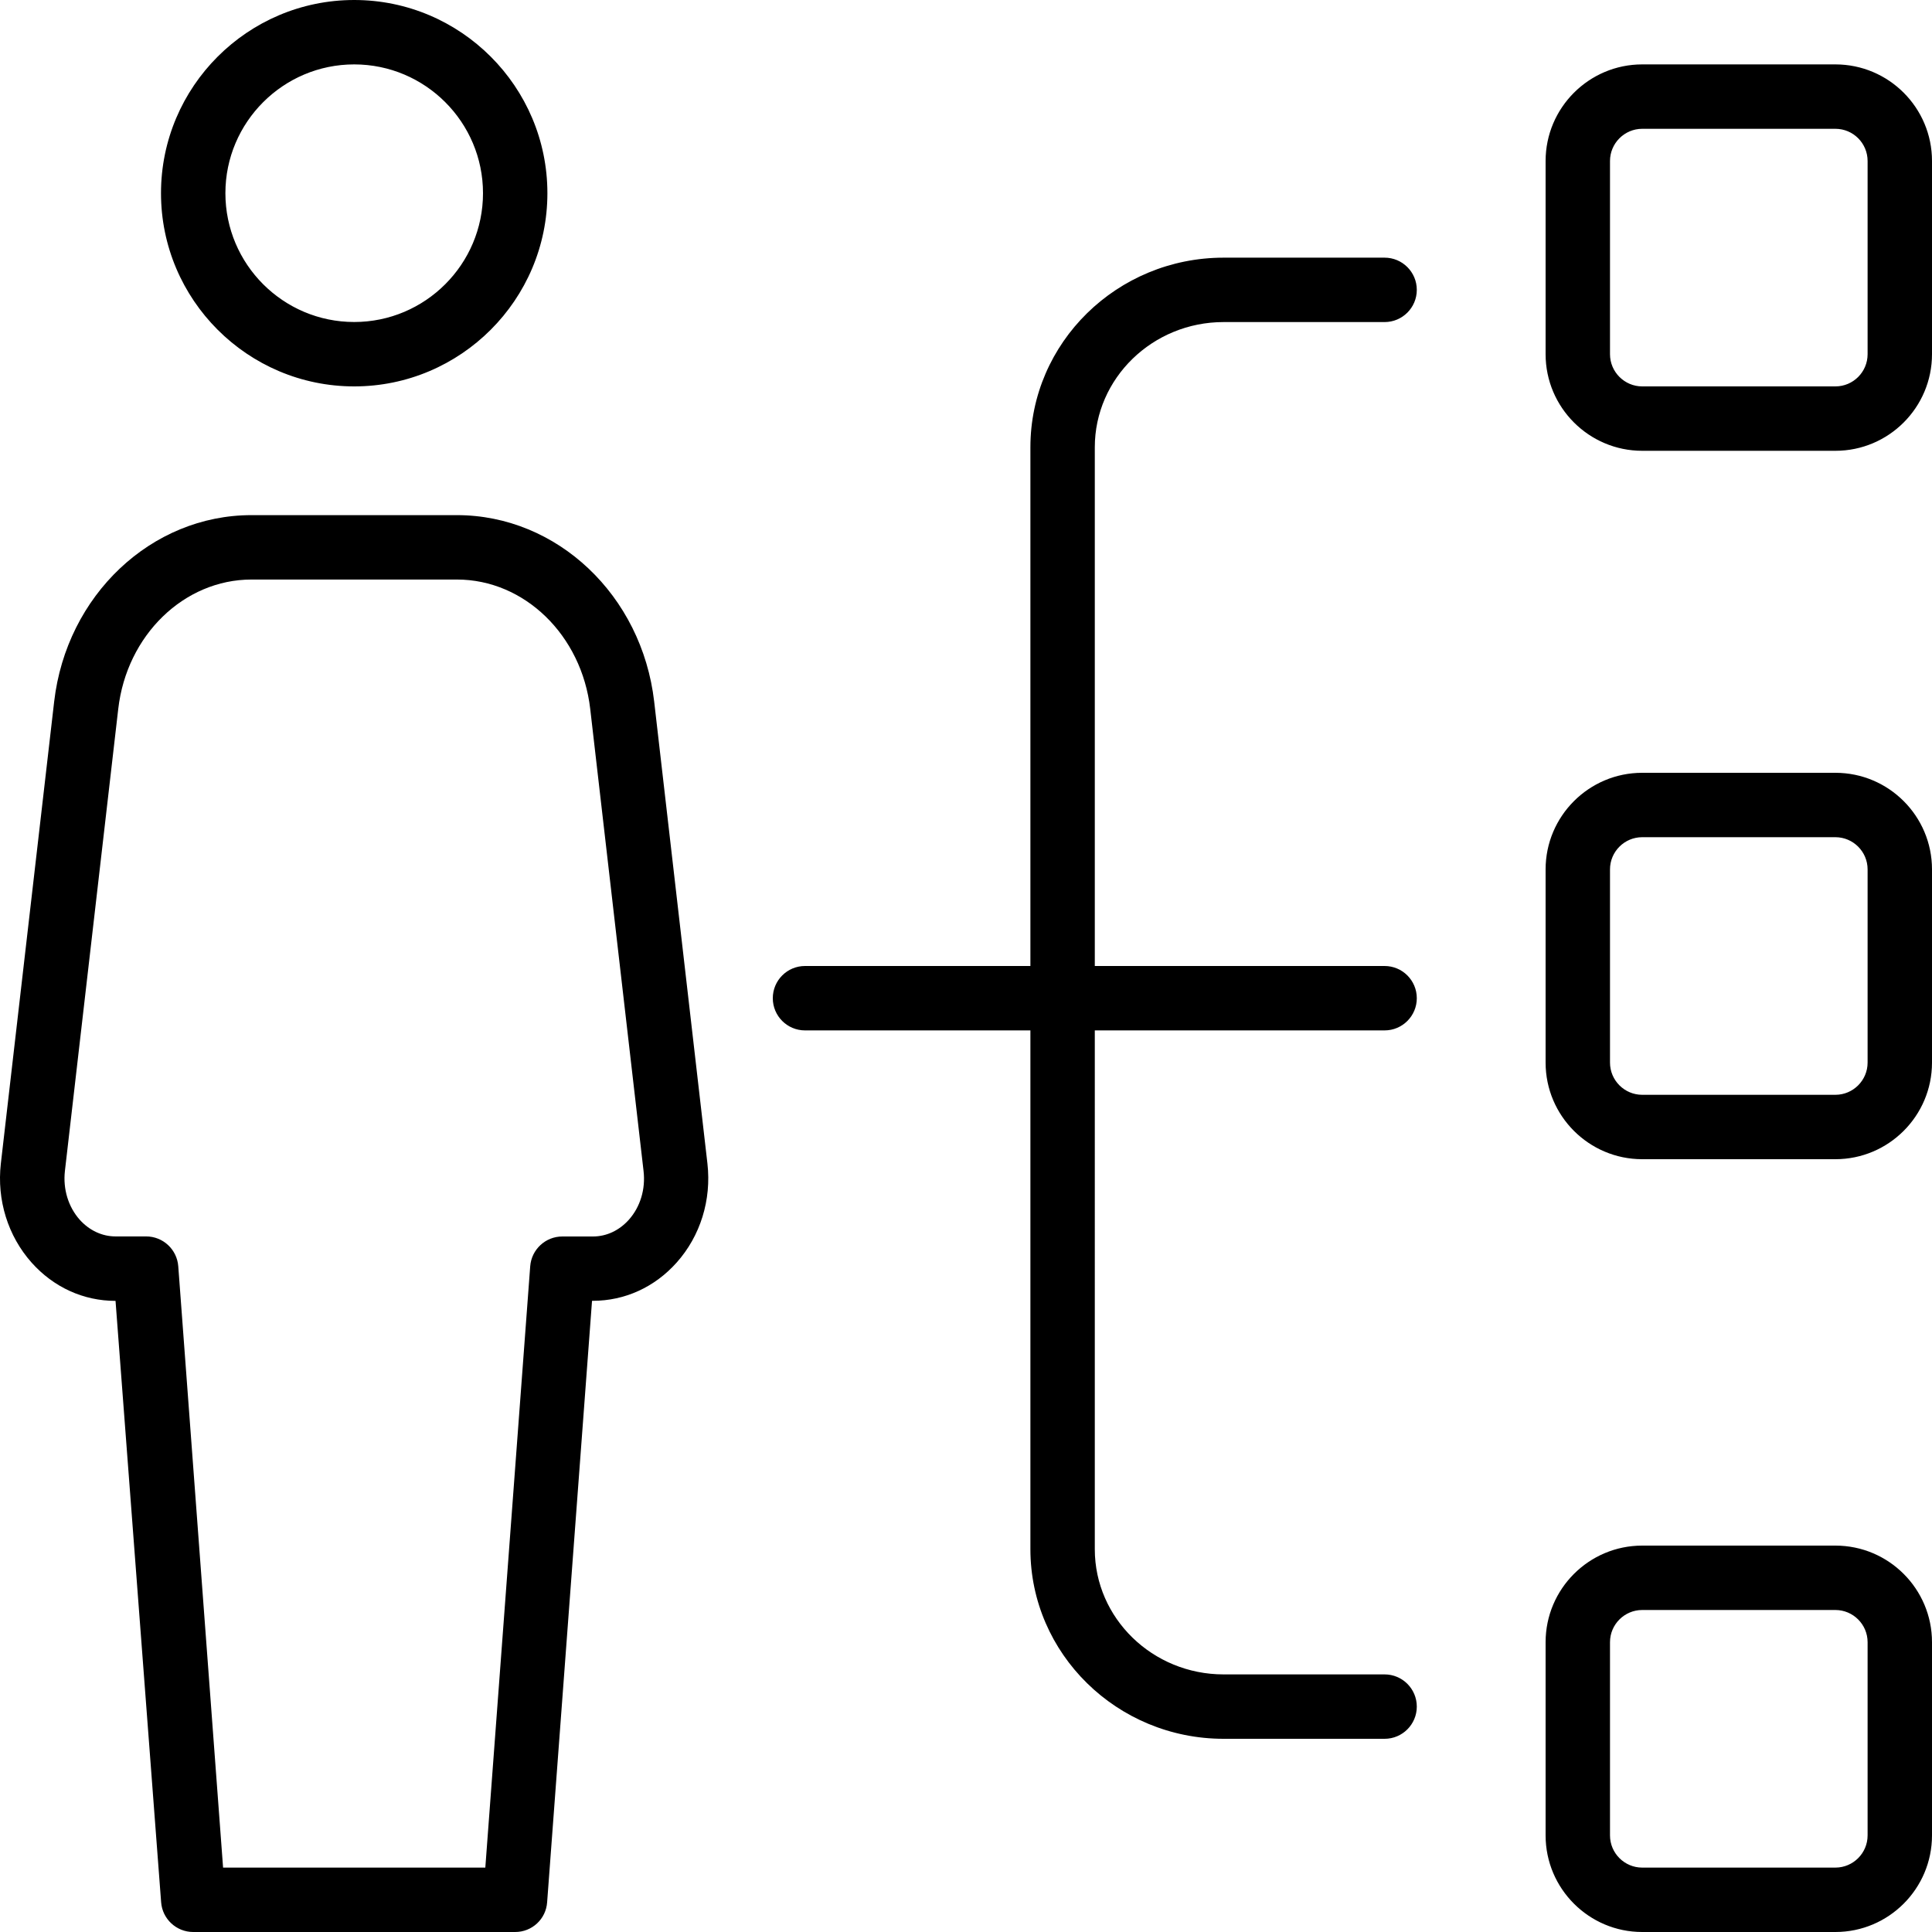
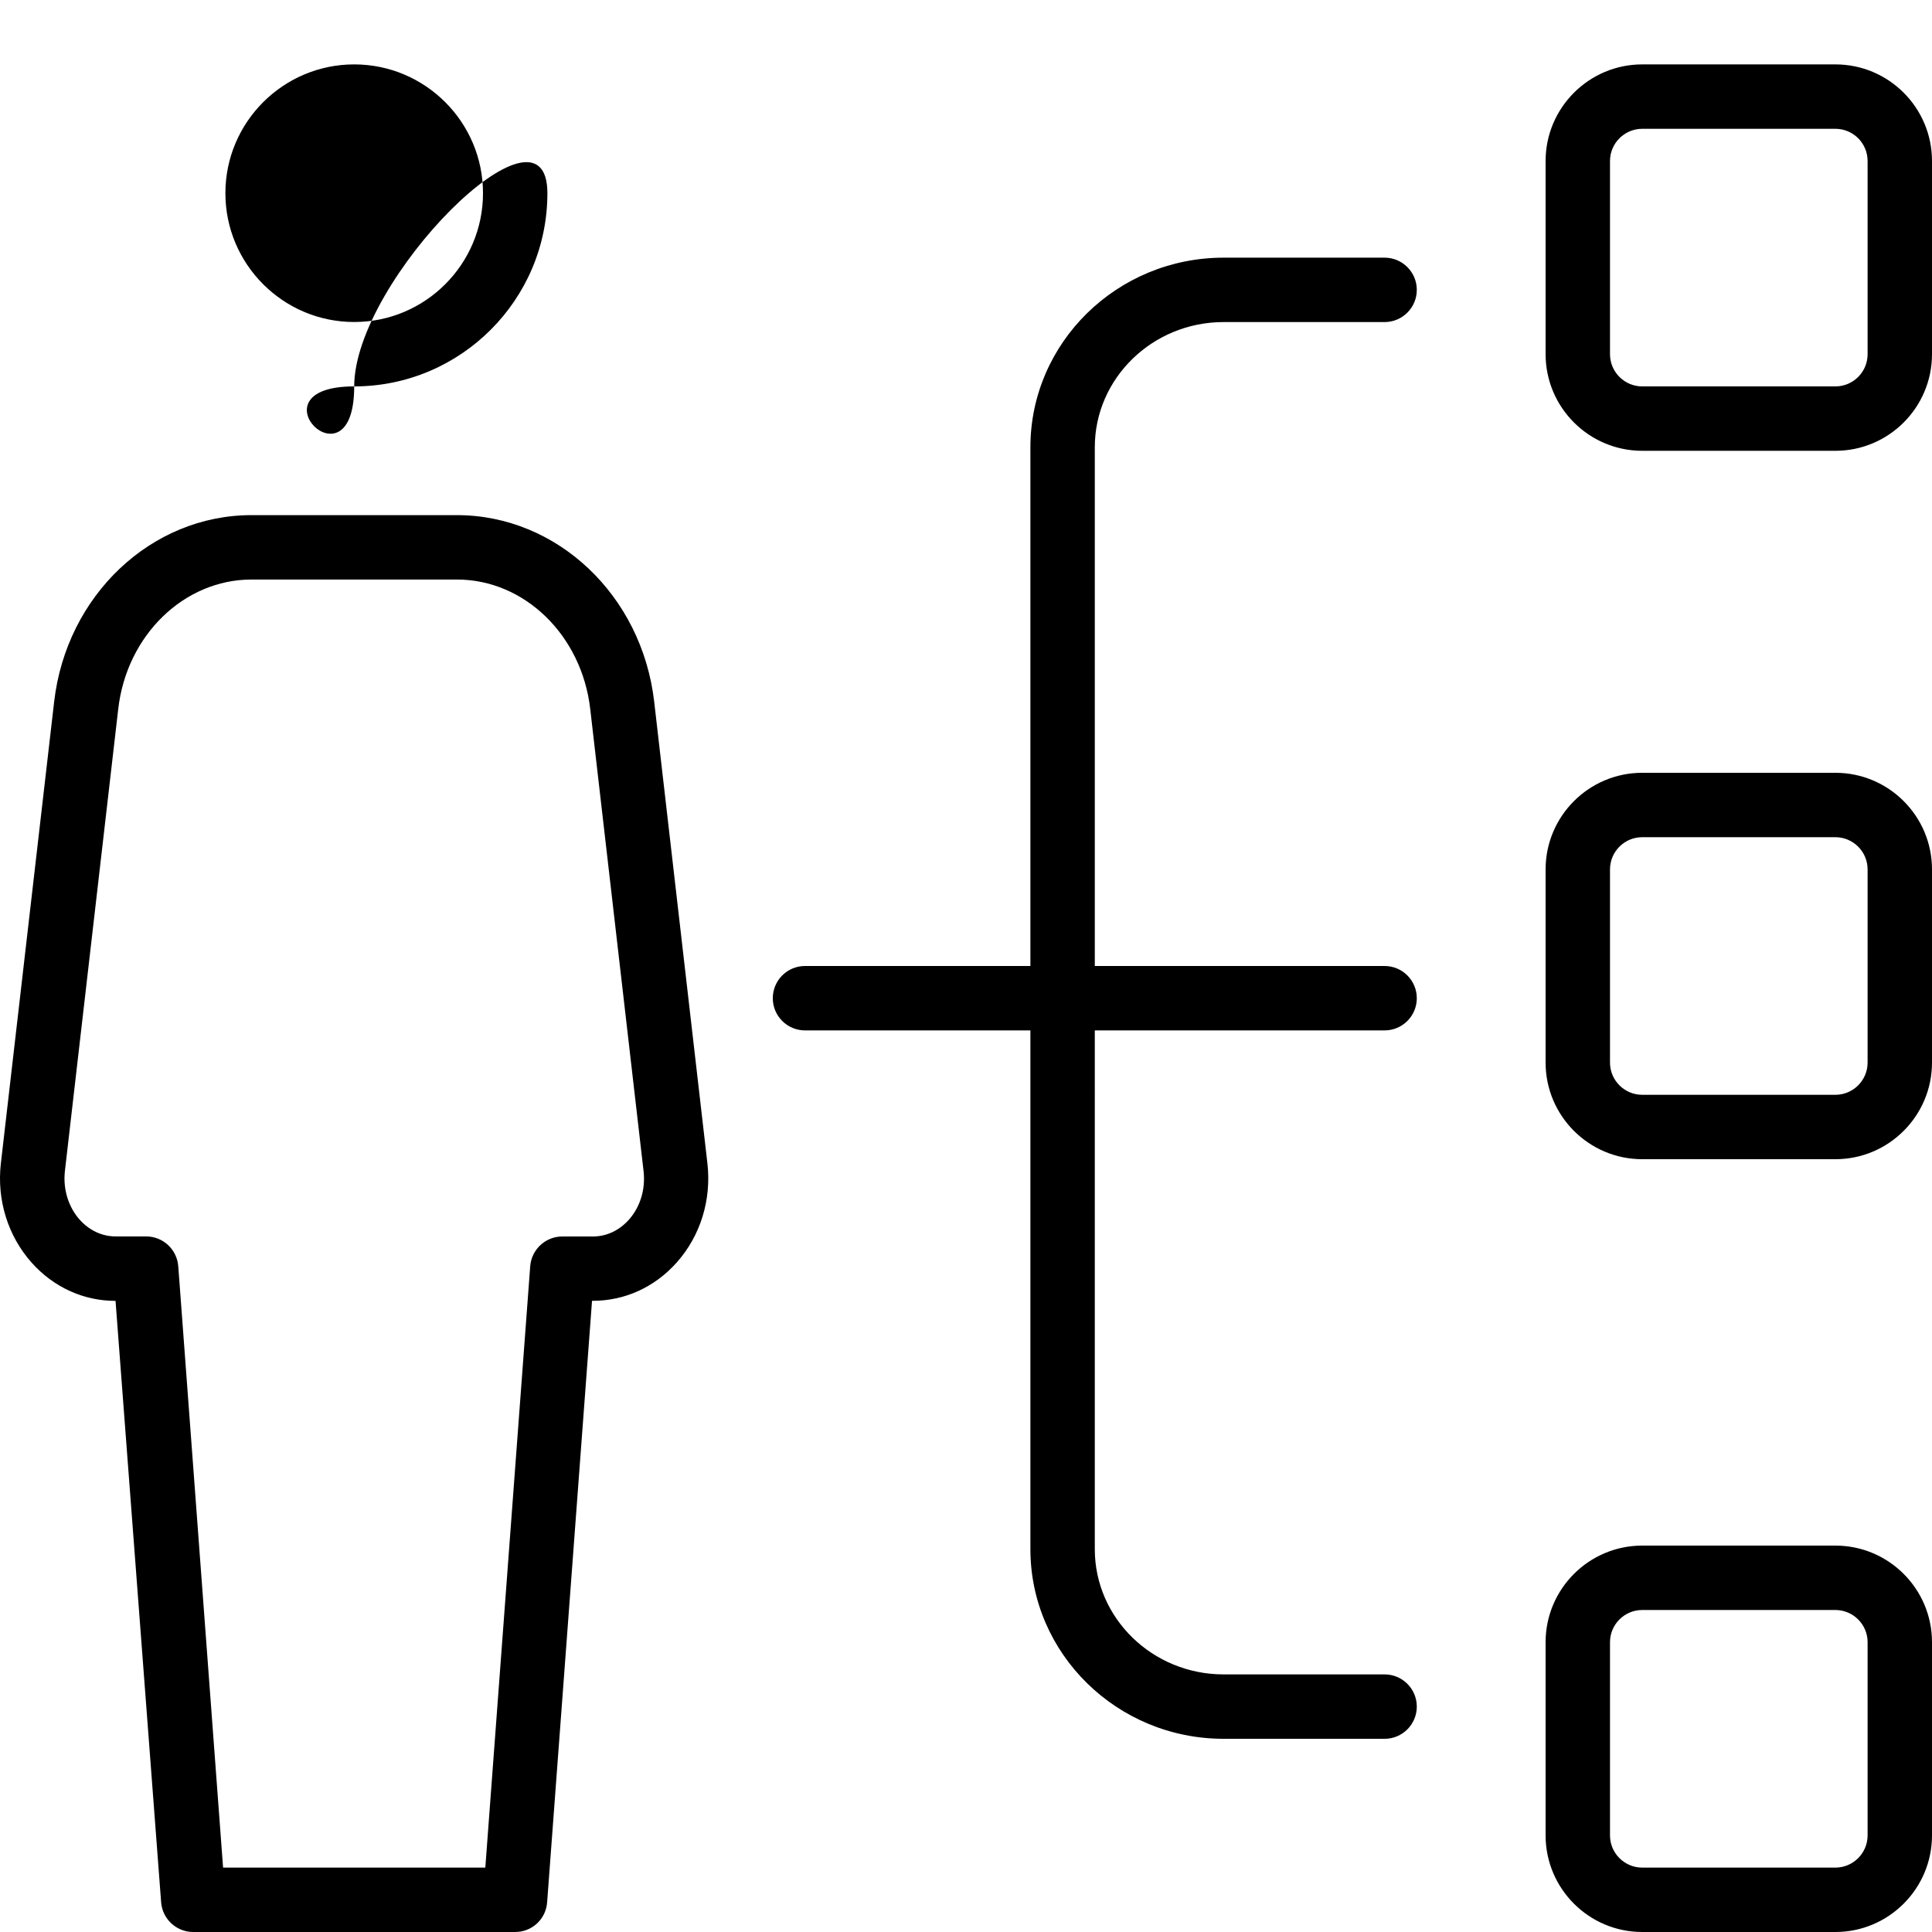
<svg xmlns="http://www.w3.org/2000/svg" version="1.1" id="Layer_1" x="0px" y="0px" viewBox="0 0 30 30" style="enable-background:new 0 0 30 30;" xml:space="preserve">
  <g>
    <g>
-       <path d="M5.5,6c1.654,0,3-1.346,3-3s-1.346-3-3-3s-3,1.346-3,3S3.846,6,5.5,6z M5.5,1c1.103,0,2,0.897,2,2c0,1.103-0.897,2-2,2    c-1.103,0-2-0.897-2-2C3.5,1.897,4.398,1,5.5,1z M10.158,10.894c-0.191-1.65-1.507-2.895-3.063-2.895H3.904    c-1.555,0-2.872,1.245-3.063,2.896l-0.828,7.174c-0.064,0.564,0.11,1.124,0.478,1.537C0.833,19.989,1.296,20.2,1.794,20.2    l0.708,9.337C2.521,29.798,2.739,30,3,30h5c0.262,0,0.479-0.202,0.496-0.464l0.697-9.337h0.011c0.498,0,0.961-0.211,1.303-0.594    c0.369-0.413,0.542-0.973,0.478-1.537L10.158,10.894z M9.765,18.94c-0.151,0.168-0.348,0.26-0.557,0.26H8.732    c-0.262,0-0.479,0.202-0.499,0.463L7.536,29H3.464l-0.696-9.338c-0.02-0.261-0.237-0.463-0.499-0.463H1.794    c-0.209,0-0.407-0.093-0.557-0.26c-0.177-0.2-0.261-0.476-0.229-0.757l0.828-7.173c0.131-1.146,1.022-2.01,2.069-2.01h3.191    c1.047,0,1.937,0.864,2.069,2.01l0.828,7.174C10.026,18.464,9.943,18.74,9.765,18.94z M28.5,1h-3C24.674,1,24,1.673,24,2.5v3    C24,6.327,24.674,7,25.5,7h3C29.328,7,30,6.327,30,5.5v-3C30,1.673,29.328,1,28.5,1z M29,5.5C29,5.776,28.776,6,28.5,6h-3    C25.226,6,25,5.776,25,5.5v-3C25,2.224,25.226,2,25.5,2h3C28.776,2,29,2.224,29,2.5V5.5z M19,5.001h2.5c0.276,0,0.5-0.224,0.5-0.5    s-0.224-0.5-0.5-0.5H19c-1.654,0-3,1.32-3,2.944V15h-3.5c-0.276,0-0.5,0.224-0.5,0.5s0.224,0.5,0.5,0.5H16v8.056    C16,25.679,17.346,27,19,27h2.5c0.276,0,0.5-0.224,0.5-0.5S21.776,26,21.5,26H19c-1.103,0-2-0.872-2-1.944V16h4.5    c0.276,0,0.5-0.224,0.5-0.5S21.776,15,21.5,15H17V6.945C17,5.873,17.898,5.001,19,5.001z M28.5,12h-3c-0.827,0-1.5,0.673-1.5,1.5    v3c0,0.827,0.673,1.5,1.5,1.5h3c0.827,0,1.5-0.673,1.5-1.5v-3C30,12.673,29.328,12,28.5,12z M29,16.5c0,0.276-0.225,0.5-0.5,0.5    h-3c-0.275,0-0.5-0.224-0.5-0.5v-3c0-0.276,0.225-0.5,0.5-0.5h3c0.275,0,0.5,0.224,0.5,0.5V16.5z M28.5,24h-3    c-0.827,0-1.5,0.673-1.5,1.5v3c0,0.827,0.673,1.5,1.5,1.5h3c0.827,0,1.5-0.673,1.5-1.5v-3C30,24.673,29.328,24,28.5,24z M29,28.5    c0,0.276-0.225,0.5-0.5,0.5h-3c-0.275,0-0.5-0.224-0.5-0.5v-3c0-0.276,0.225-0.5,0.5-0.5h3c0.275,0,0.5,0.224,0.5,0.5V28.5z" />
+       <path d="M5.5,6c1.654,0,3-1.346,3-3s-3,1.346-3,3S3.846,6,5.5,6z M5.5,1c1.103,0,2,0.897,2,2c0,1.103-0.897,2-2,2    c-1.103,0-2-0.897-2-2C3.5,1.897,4.398,1,5.5,1z M10.158,10.894c-0.191-1.65-1.507-2.895-3.063-2.895H3.904    c-1.555,0-2.872,1.245-3.063,2.896l-0.828,7.174c-0.064,0.564,0.11,1.124,0.478,1.537C0.833,19.989,1.296,20.2,1.794,20.2    l0.708,9.337C2.521,29.798,2.739,30,3,30h5c0.262,0,0.479-0.202,0.496-0.464l0.697-9.337h0.011c0.498,0,0.961-0.211,1.303-0.594    c0.369-0.413,0.542-0.973,0.478-1.537L10.158,10.894z M9.765,18.94c-0.151,0.168-0.348,0.26-0.557,0.26H8.732    c-0.262,0-0.479,0.202-0.499,0.463L7.536,29H3.464l-0.696-9.338c-0.02-0.261-0.237-0.463-0.499-0.463H1.794    c-0.209,0-0.407-0.093-0.557-0.26c-0.177-0.2-0.261-0.476-0.229-0.757l0.828-7.173c0.131-1.146,1.022-2.01,2.069-2.01h3.191    c1.047,0,1.937,0.864,2.069,2.01l0.828,7.174C10.026,18.464,9.943,18.74,9.765,18.94z M28.5,1h-3C24.674,1,24,1.673,24,2.5v3    C24,6.327,24.674,7,25.5,7h3C29.328,7,30,6.327,30,5.5v-3C30,1.673,29.328,1,28.5,1z M29,5.5C29,5.776,28.776,6,28.5,6h-3    C25.226,6,25,5.776,25,5.5v-3C25,2.224,25.226,2,25.5,2h3C28.776,2,29,2.224,29,2.5V5.5z M19,5.001h2.5c0.276,0,0.5-0.224,0.5-0.5    s-0.224-0.5-0.5-0.5H19c-1.654,0-3,1.32-3,2.944V15h-3.5c-0.276,0-0.5,0.224-0.5,0.5s0.224,0.5,0.5,0.5H16v8.056    C16,25.679,17.346,27,19,27h2.5c0.276,0,0.5-0.224,0.5-0.5S21.776,26,21.5,26H19c-1.103,0-2-0.872-2-1.944V16h4.5    c0.276,0,0.5-0.224,0.5-0.5S21.776,15,21.5,15H17V6.945C17,5.873,17.898,5.001,19,5.001z M28.5,12h-3c-0.827,0-1.5,0.673-1.5,1.5    v3c0,0.827,0.673,1.5,1.5,1.5h3c0.827,0,1.5-0.673,1.5-1.5v-3C30,12.673,29.328,12,28.5,12z M29,16.5c0,0.276-0.225,0.5-0.5,0.5    h-3c-0.275,0-0.5-0.224-0.5-0.5v-3c0-0.276,0.225-0.5,0.5-0.5h3c0.275,0,0.5,0.224,0.5,0.5V16.5z M28.5,24h-3    c-0.827,0-1.5,0.673-1.5,1.5v3c0,0.827,0.673,1.5,1.5,1.5h3c0.827,0,1.5-0.673,1.5-1.5v-3C30,24.673,29.328,24,28.5,24z M29,28.5    c0,0.276-0.225,0.5-0.5,0.5h-3c-0.275,0-0.5-0.224-0.5-0.5v-3c0-0.276,0.225-0.5,0.5-0.5h3c0.275,0,0.5,0.224,0.5,0.5V28.5z" />
    </g>
  </g>
</svg>